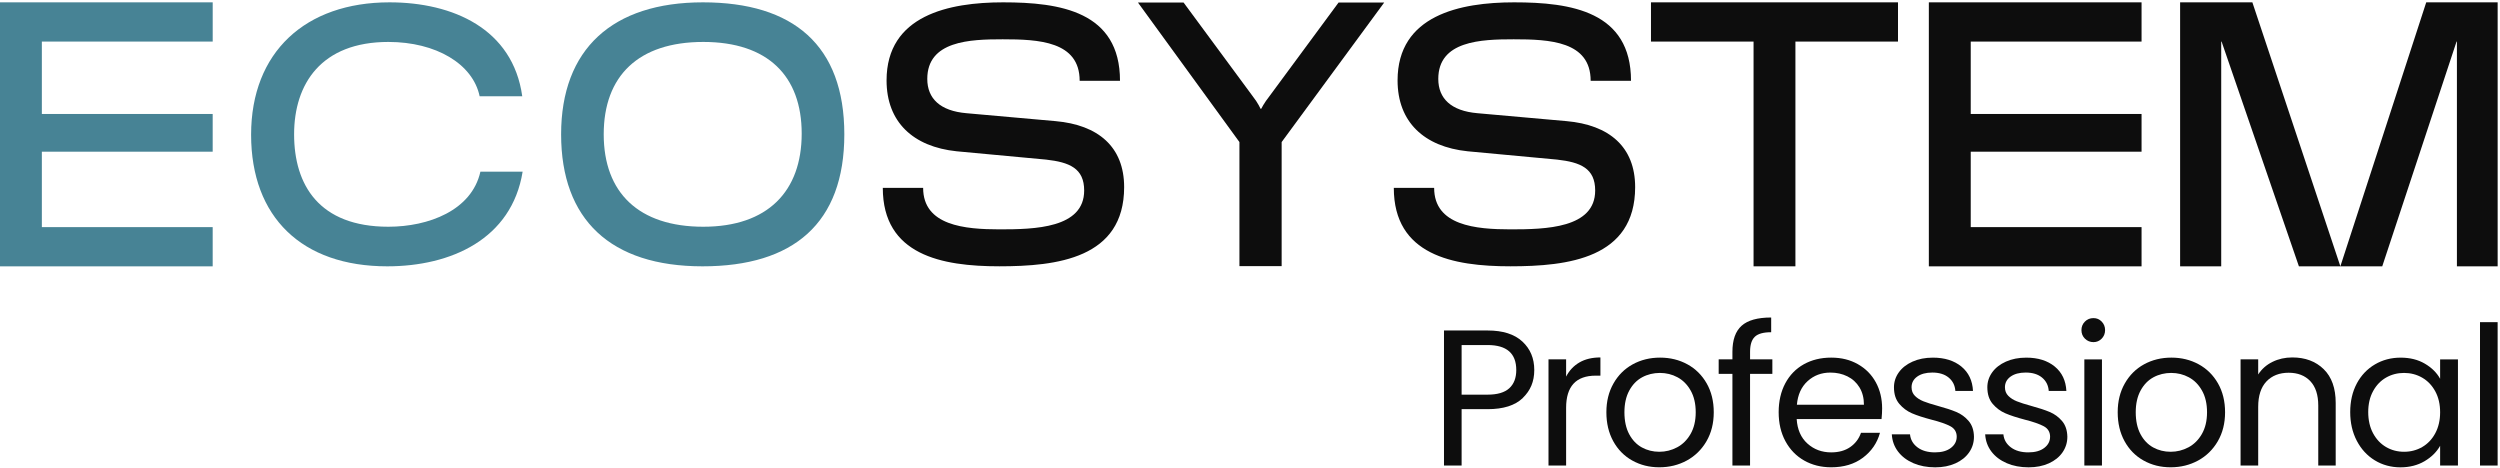
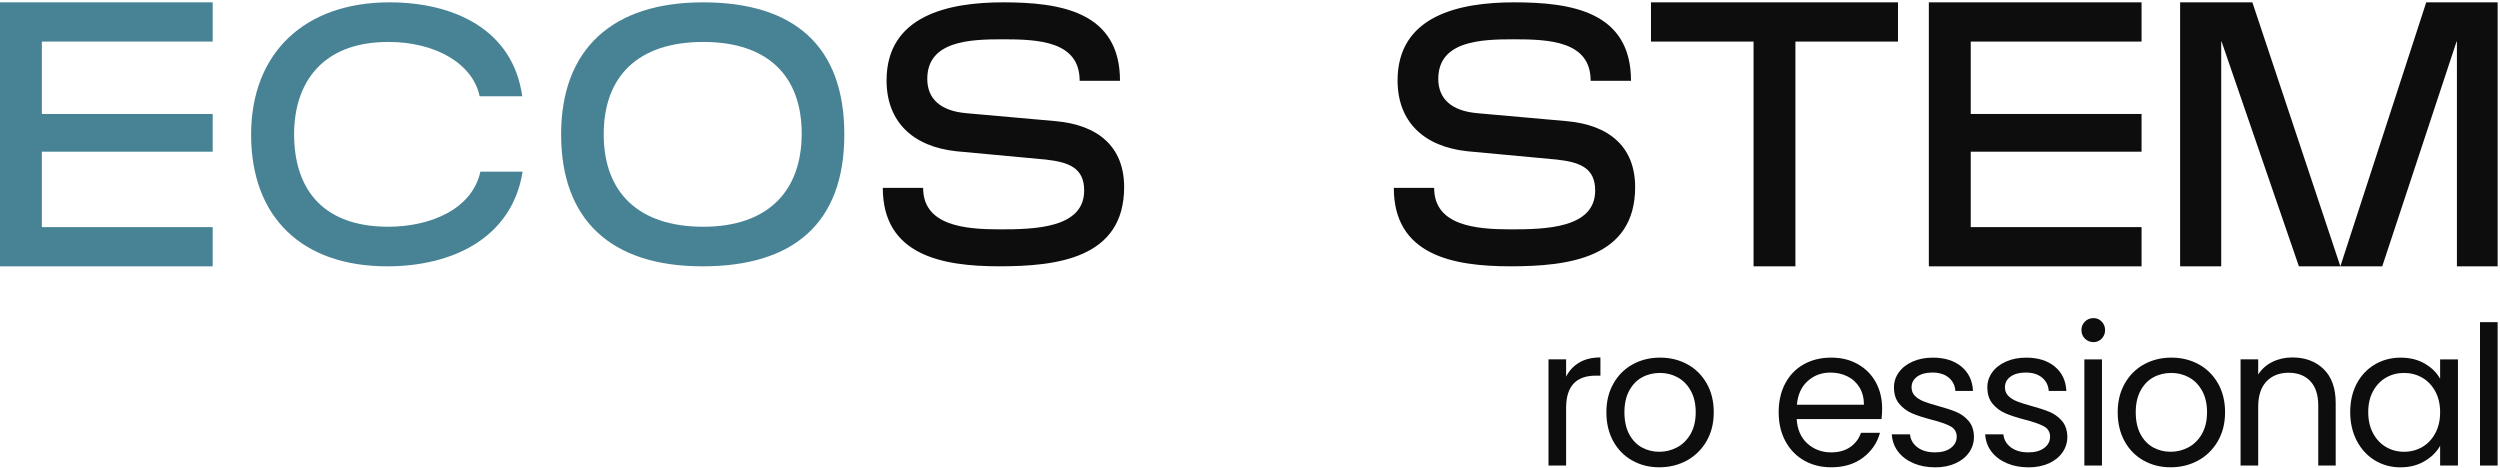
<svg xmlns="http://www.w3.org/2000/svg" width="251" height="47" viewBox="0 0 251 47" fill="none">
-   <path d="M134.393 0.254H138.974L128.677 14.263V26.721H124.439V14.263L114.25 0.254H118.831L125.76 9.645C126.327 10.364 126.554 10.919 126.554 10.919H126.629C126.629 10.919 126.893 10.364 127.463 9.645L134.393 0.254Z" fill="#0D0D0D" />
  <path d="M21.355 0.235V4.174H4.202V11.443H21.353V15.23H4.202V22.803H21.353V26.741H0V0.235H21.355Z" fill="#478395" />
  <path d="M25.211 13.525C25.211 5.234 30.663 0.235 39.108 0.235C45.468 0.235 51.488 2.887 52.434 9.663H48.155C47.473 6.407 43.763 4.211 38.993 4.211C32.254 4.211 29.528 8.414 29.528 13.487C29.528 18.561 32.027 22.764 38.993 22.764C43.007 22.764 47.361 21.136 48.232 17.237H52.472C51.374 24.013 45.277 26.739 38.879 26.739C30.322 26.739 25.211 21.817 25.211 13.525Z" fill="#478395" />
  <path d="M70.534 26.739C61.295 26.739 56.336 22.044 56.336 13.487C56.336 4.931 61.484 0.235 70.572 0.235C79.659 0.235 84.77 4.552 84.77 13.487C84.77 22.423 79.659 26.739 70.534 26.739ZM70.609 4.211C64.096 4.211 60.613 7.619 60.613 13.487C60.613 19.355 64.134 22.764 70.609 22.764C77.084 22.764 80.49 19.204 80.49 13.412C80.49 7.621 77.082 4.211 70.609 4.211Z" fill="#478395" />
  <path d="M100.71 0.235C106.426 0.235 112.448 1.144 112.448 8.11H108.398C108.398 4.134 104.27 3.945 100.673 3.945C97.379 3.945 93.099 4.097 93.099 7.921C93.099 9.89 94.386 11.14 97.038 11.366L105.973 12.161C110.252 12.539 112.864 14.735 112.864 18.786C112.864 25.941 106.125 26.737 100.332 26.737C94.538 26.737 88.633 25.602 88.633 18.863H92.683C92.683 22.649 96.849 23.028 100.369 23.028C103.889 23.028 108.851 22.913 108.851 19.129C108.851 16.896 107.374 16.288 105.027 16.024L96.054 15.19C91.662 14.735 89.011 12.238 89.011 8.073C89.011 1.522 95.297 0.235 100.71 0.235Z" fill="#0D0D0D" />
  <path d="M152.015 0.235C157.731 0.235 163.753 1.144 163.753 8.11H159.702C159.702 4.134 155.575 3.945 151.977 3.945C148.683 3.945 144.404 4.097 144.404 7.921C144.404 9.89 145.691 11.14 148.342 11.366L157.278 12.161C161.557 12.539 164.169 14.735 164.169 18.786C164.169 25.941 157.429 26.737 151.636 26.737C145.843 26.737 139.938 25.602 139.938 18.863H143.988C143.988 22.649 148.153 23.028 151.674 23.028C155.194 23.028 160.156 22.913 160.156 19.129C160.156 16.896 158.679 16.288 156.332 16.024L147.359 15.19C142.967 14.735 140.316 12.238 140.316 8.073C140.316 1.522 146.602 0.235 152.015 0.235Z" fill="#0D0D0D" />
-   <path d="M190.559 0.235V4.174H180.26V26.739H176.057V4.174H165.758V0.235H190.557H190.559Z" fill="#0D0D0D" />
+   <path d="M190.559 0.235V4.174H180.26V26.739H176.057V4.174H165.758V0.235H190.557H190.559" fill="#0D0D0D" />
  <path d="M215.012 0.235V4.174H197.861V11.443H215.012V15.23H197.861V22.803H215.012V26.741H193.656V0.235H215.012Z" fill="#0D0D0D" />
  <path d="M223.01 26.739H218.883V0.235H226.138L234.973 26.739L243.594 0.235H250.764V26.739H246.674V4.176H246.637L239.178 26.739H230.81L223.048 4.176H223.01V26.739Z" fill="#0D0D0D" />
-   <path d="M152.885 39.962C152.113 40.708 150.936 41.08 149.354 41.08H146.746V46.74H144.977V33.181H149.354C150.884 33.181 152.049 33.551 152.845 34.289C153.644 35.027 154.041 35.982 154.041 37.148C154.041 38.315 153.654 39.213 152.882 39.959L152.885 39.962ZM151.533 38.98C152.001 38.552 152.234 37.943 152.234 37.152C152.234 35.478 151.273 34.642 149.354 34.642H146.746V39.623H149.354C150.339 39.623 151.065 39.408 151.533 38.98Z" fill="#0D0D0D" />
  <path d="M158.571 36.392C159.147 36.055 159.852 35.887 160.682 35.887V37.715H160.214C158.23 37.715 157.238 38.792 157.238 40.944V46.741H155.469V36.08H157.238V37.812C157.55 37.203 157.993 36.729 158.571 36.392Z" fill="#0D0D0D" />
  <path d="M163.878 46.236C163.067 45.782 162.431 45.136 161.972 44.3C161.512 43.464 161.281 42.495 161.281 41.391C161.281 40.287 161.518 39.338 161.992 38.502C162.467 37.666 163.111 37.024 163.928 36.577C164.746 36.13 165.66 35.905 166.671 35.905C167.682 35.905 168.597 36.13 169.414 36.577C170.231 37.024 170.876 37.662 171.35 38.492C171.824 39.322 172.061 40.289 172.061 41.391C172.061 42.493 171.818 43.462 171.331 44.3C170.844 45.136 170.187 45.782 169.356 46.236C168.526 46.689 167.605 46.916 166.594 46.916C165.584 46.916 164.691 46.689 163.881 46.236H163.878ZM168.382 44.913C168.94 44.616 169.391 44.167 169.734 43.57C170.077 42.973 170.25 42.248 170.25 41.391C170.25 40.534 170.081 39.808 169.744 39.212C169.408 38.615 168.967 38.172 168.422 37.879C167.877 37.585 167.287 37.442 166.652 37.442C166.018 37.442 165.411 37.587 164.872 37.879C164.334 38.17 163.903 38.615 163.579 39.212C163.255 39.808 163.092 40.534 163.092 41.391C163.092 42.248 163.25 42.992 163.569 43.589C163.887 44.185 164.311 44.628 164.843 44.922C165.376 45.213 165.958 45.358 166.594 45.358C167.23 45.358 167.825 45.209 168.384 44.911L168.382 44.913Z" fill="#0D0D0D" />
-   <path d="M177.942 37.539H175.705V46.74H173.935V37.539H172.555V36.079H173.935V35.32C173.935 34.127 174.243 33.256 174.859 32.705C175.474 32.154 176.464 31.877 177.826 31.877V33.355C177.048 33.355 176.499 33.507 176.183 33.813C175.865 34.119 175.707 34.62 175.707 35.32V36.079H177.945V37.539H177.942Z" fill="#0D0D0D" />
  <path d="M188.909 42.073H180.387C180.452 43.123 180.811 43.944 181.466 44.533C182.121 45.123 182.916 45.419 183.849 45.419C184.615 45.419 185.253 45.24 185.765 44.884C186.276 44.529 186.636 44.05 186.844 43.453H188.751C188.466 44.479 187.894 45.31 187.039 45.953C186.183 46.596 185.12 46.916 183.849 46.916C182.839 46.916 181.934 46.689 181.136 46.236C180.337 45.782 179.711 45.136 179.258 44.3C178.805 43.464 178.578 42.495 178.578 41.391C178.578 40.287 178.799 39.322 179.239 38.492C179.68 37.662 180.3 37.024 181.096 36.577C181.895 36.13 182.812 35.905 183.849 35.905C184.887 35.905 185.756 36.126 186.534 36.566C187.312 37.007 187.913 37.614 188.333 38.386C188.755 39.157 188.965 40.031 188.965 41.002C188.965 41.339 188.946 41.696 188.907 42.073H188.909ZM186.692 38.893C186.393 38.407 185.989 38.037 185.476 37.785C184.964 37.531 184.396 37.407 183.772 37.407C182.878 37.407 182.115 37.691 181.487 38.263C180.857 38.835 180.497 39.625 180.408 40.636H187.139C187.139 39.962 186.989 39.382 186.692 38.895V38.893Z" fill="#0D0D0D" />
  <path d="M192.096 46.498C191.447 46.219 190.936 45.83 190.559 45.331C190.183 44.832 189.975 44.258 189.938 43.609H191.765C191.817 44.142 192.067 44.576 192.514 44.913C192.961 45.25 193.547 45.418 194.275 45.418C194.949 45.418 195.481 45.269 195.87 44.971C196.259 44.674 196.454 44.298 196.454 43.842C196.454 43.387 196.246 43.029 195.833 42.803C195.417 42.576 194.776 42.351 193.907 42.131C193.117 41.923 192.47 41.713 191.971 41.499C191.472 41.285 191.044 40.966 190.688 40.546C190.331 40.124 190.154 39.571 190.154 38.883C190.154 38.338 190.316 37.839 190.64 37.386C190.965 36.932 191.424 36.573 192.021 36.306C192.618 36.04 193.298 35.907 194.063 35.907C195.242 35.907 196.197 36.207 196.922 36.801C197.648 37.398 198.037 38.215 198.089 39.253H196.319C196.28 38.696 196.057 38.249 195.648 37.91C195.24 37.573 194.691 37.404 194.003 37.404C193.366 37.404 192.861 37.542 192.485 37.812C192.108 38.084 191.921 38.442 191.921 38.883C191.921 39.232 192.034 39.521 192.262 39.748C192.489 39.974 192.774 40.156 193.119 40.293C193.462 40.43 193.938 40.582 194.55 40.75C195.315 40.958 195.937 41.162 196.417 41.364C196.897 41.565 197.309 41.867 197.652 42.268C197.995 42.669 198.174 43.196 198.186 43.844C198.186 44.429 198.024 44.953 197.7 45.42C197.376 45.888 196.918 46.254 196.328 46.52C195.737 46.787 195.059 46.92 194.294 46.92C193.477 46.92 192.745 46.78 192.096 46.502V46.498Z" fill="#0D0D0D" />
  <path d="M201.471 46.498C200.822 46.219 200.311 45.83 199.934 45.331C199.558 44.832 199.35 44.258 199.312 43.609H201.14C201.192 44.142 201.442 44.576 201.889 44.913C202.336 45.25 202.922 45.418 203.65 45.418C204.324 45.418 204.856 45.269 205.245 44.971C205.634 44.674 205.829 44.298 205.829 43.842C205.829 43.387 205.621 43.029 205.208 42.803C204.792 42.576 204.151 42.351 203.282 42.131C202.492 41.923 201.845 41.713 201.346 41.499C200.847 41.285 200.419 40.966 200.063 40.546C199.706 40.124 199.529 39.571 199.529 38.883C199.529 38.338 199.691 37.839 200.015 37.386C200.34 36.932 200.799 36.573 201.396 36.306C201.993 36.04 202.673 35.907 203.438 35.907C204.617 35.907 205.572 36.207 206.297 36.801C207.023 37.398 207.412 38.215 207.464 39.253H205.694C205.655 38.696 205.432 38.249 205.023 37.91C204.615 37.573 204.066 37.404 203.378 37.404C202.741 37.404 202.236 37.542 201.86 37.812C201.483 38.084 201.296 38.442 201.296 38.883C201.296 39.232 201.409 39.521 201.637 39.748C201.864 39.974 202.149 40.156 202.494 40.293C202.837 40.43 203.313 40.582 203.925 40.75C204.69 40.958 205.312 41.162 205.792 41.364C206.272 41.565 206.684 41.867 207.027 42.268C207.37 42.669 207.549 43.196 207.562 43.844C207.562 44.429 207.399 44.953 207.075 45.42C206.751 45.888 206.293 46.254 205.703 46.52C205.112 46.787 204.434 46.92 203.669 46.92C202.852 46.92 202.12 46.78 201.471 46.502V46.498Z" fill="#0D0D0D" />
  <path d="M209.326 34C209.093 33.767 208.977 33.483 208.977 33.144C208.977 32.805 209.093 32.522 209.326 32.287C209.559 32.052 209.844 31.938 210.183 31.938C210.522 31.938 210.781 32.054 211.01 32.287C211.237 32.52 211.351 32.807 211.351 33.144C211.351 33.48 211.237 33.765 211.01 34C210.784 34.233 210.507 34.35 210.183 34.35C209.858 34.35 209.561 34.233 209.326 34ZM211.037 36.082V46.743H209.268V36.082H211.037Z" fill="#0D0D0D" />
  <path d="M215.214 46.236C214.403 45.782 213.767 45.136 213.308 44.3C212.848 43.464 212.617 42.495 212.617 41.391C212.617 40.287 212.854 39.338 213.328 38.502C213.802 37.666 214.447 37.024 215.264 36.577C216.081 36.13 216.996 35.905 218.007 35.905C219.018 35.905 219.933 36.13 220.75 36.577C221.567 37.024 222.212 37.662 222.686 38.492C223.16 39.322 223.397 40.289 223.397 41.391C223.397 42.493 223.154 43.462 222.667 44.3C222.18 45.136 221.523 45.782 220.692 46.236C219.862 46.689 218.941 46.916 217.93 46.916C216.919 46.916 216.027 46.689 215.216 46.236H215.214ZM219.718 44.913C220.276 44.616 220.727 44.167 221.07 43.57C221.413 42.973 221.586 42.248 221.586 41.391C221.586 40.534 221.417 39.808 221.08 39.212C220.744 38.615 220.303 38.172 219.758 37.879C219.213 37.585 218.623 37.442 217.988 37.442C217.354 37.442 216.747 37.587 216.208 37.879C215.67 38.17 215.239 38.615 214.915 39.212C214.591 39.808 214.428 40.534 214.428 41.391C214.428 42.248 214.586 42.992 214.905 43.589C215.223 44.185 215.647 44.628 216.179 44.922C216.712 45.213 217.294 45.358 217.93 45.358C218.566 45.358 219.161 45.209 219.72 44.911L219.718 44.913Z" fill="#0D0D0D" />
  <path d="M233.298 37.064C234.103 37.848 234.504 38.979 234.504 40.457V46.741H232.753V40.711C232.753 39.648 232.487 38.833 231.957 38.27C231.424 37.706 230.699 37.423 229.777 37.423C228.856 37.423 228.101 37.715 227.55 38.299C226.999 38.883 226.723 39.731 226.723 40.846V46.741H224.953V36.08H226.723V37.598C227.072 37.053 227.55 36.631 228.153 36.334C228.756 36.036 229.422 35.887 230.147 35.887C231.445 35.887 232.495 36.28 233.3 37.064H233.298Z" fill="#0D0D0D" />
  <path d="M236.622 38.502C237.063 37.679 237.67 37.041 238.442 36.587C239.213 36.134 240.072 35.907 241.02 35.907C241.968 35.907 242.765 36.109 243.451 36.51C244.139 36.912 244.651 37.419 244.988 38.028V36.082H246.778V46.743H244.988V44.759C244.638 45.381 244.114 45.897 243.422 46.306C242.727 46.714 241.921 46.92 240.999 46.92C240.078 46.92 239.196 46.687 238.431 46.219C237.666 45.751 237.063 45.098 236.622 44.254C236.181 43.412 235.961 42.451 235.961 41.374C235.961 40.297 236.181 39.328 236.622 38.504V38.502ZM244.501 39.29C244.177 38.694 243.74 38.236 243.189 37.918C242.638 37.6 242.031 37.442 241.369 37.442C240.708 37.442 240.105 37.598 239.56 37.91C239.016 38.222 238.581 38.675 238.257 39.272C237.932 39.868 237.77 40.569 237.77 41.372C237.77 42.175 237.932 42.898 238.257 43.501C238.581 44.104 239.016 44.564 239.56 44.882C240.105 45.2 240.708 45.358 241.369 45.358C242.031 45.358 242.638 45.2 243.189 44.882C243.74 44.564 244.177 44.104 244.501 43.501C244.825 42.898 244.988 42.195 244.988 41.391C244.988 40.586 244.825 39.887 244.501 39.29Z" fill="#0D0D0D" />
  <path d="M250.762 32.345V46.74H248.992V32.345H250.762Z" fill="#0D0D0D" />
</svg>